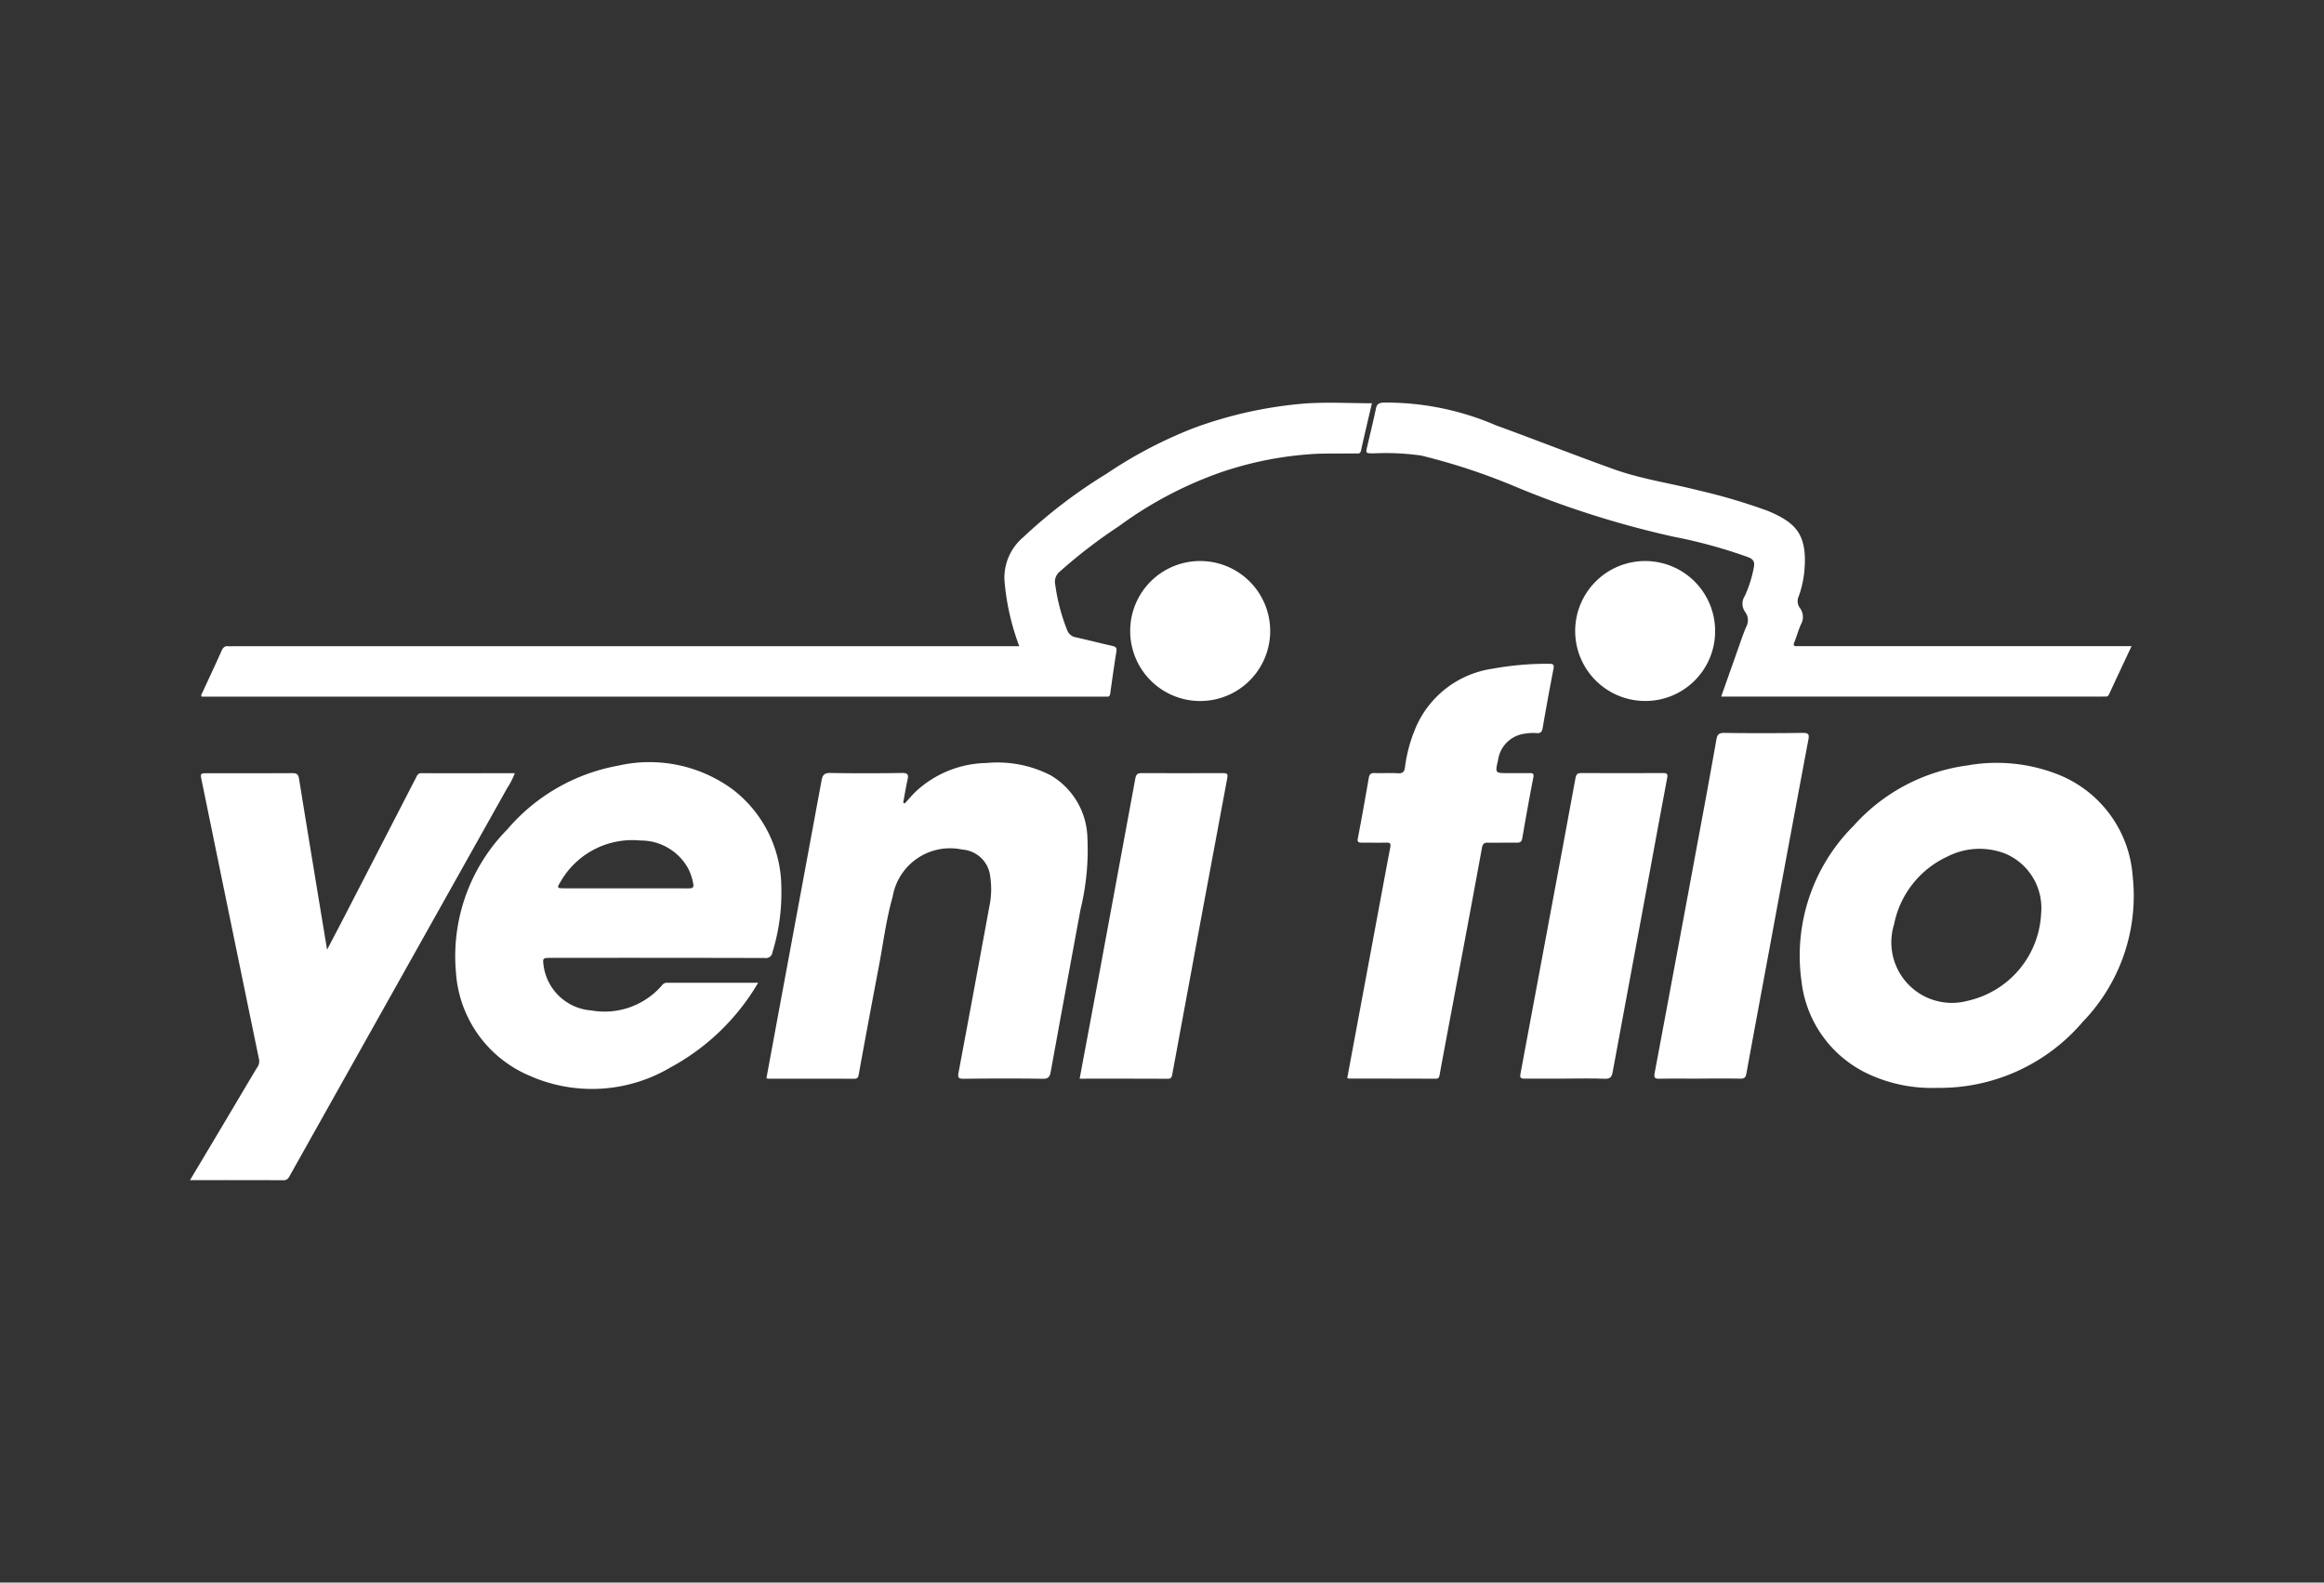
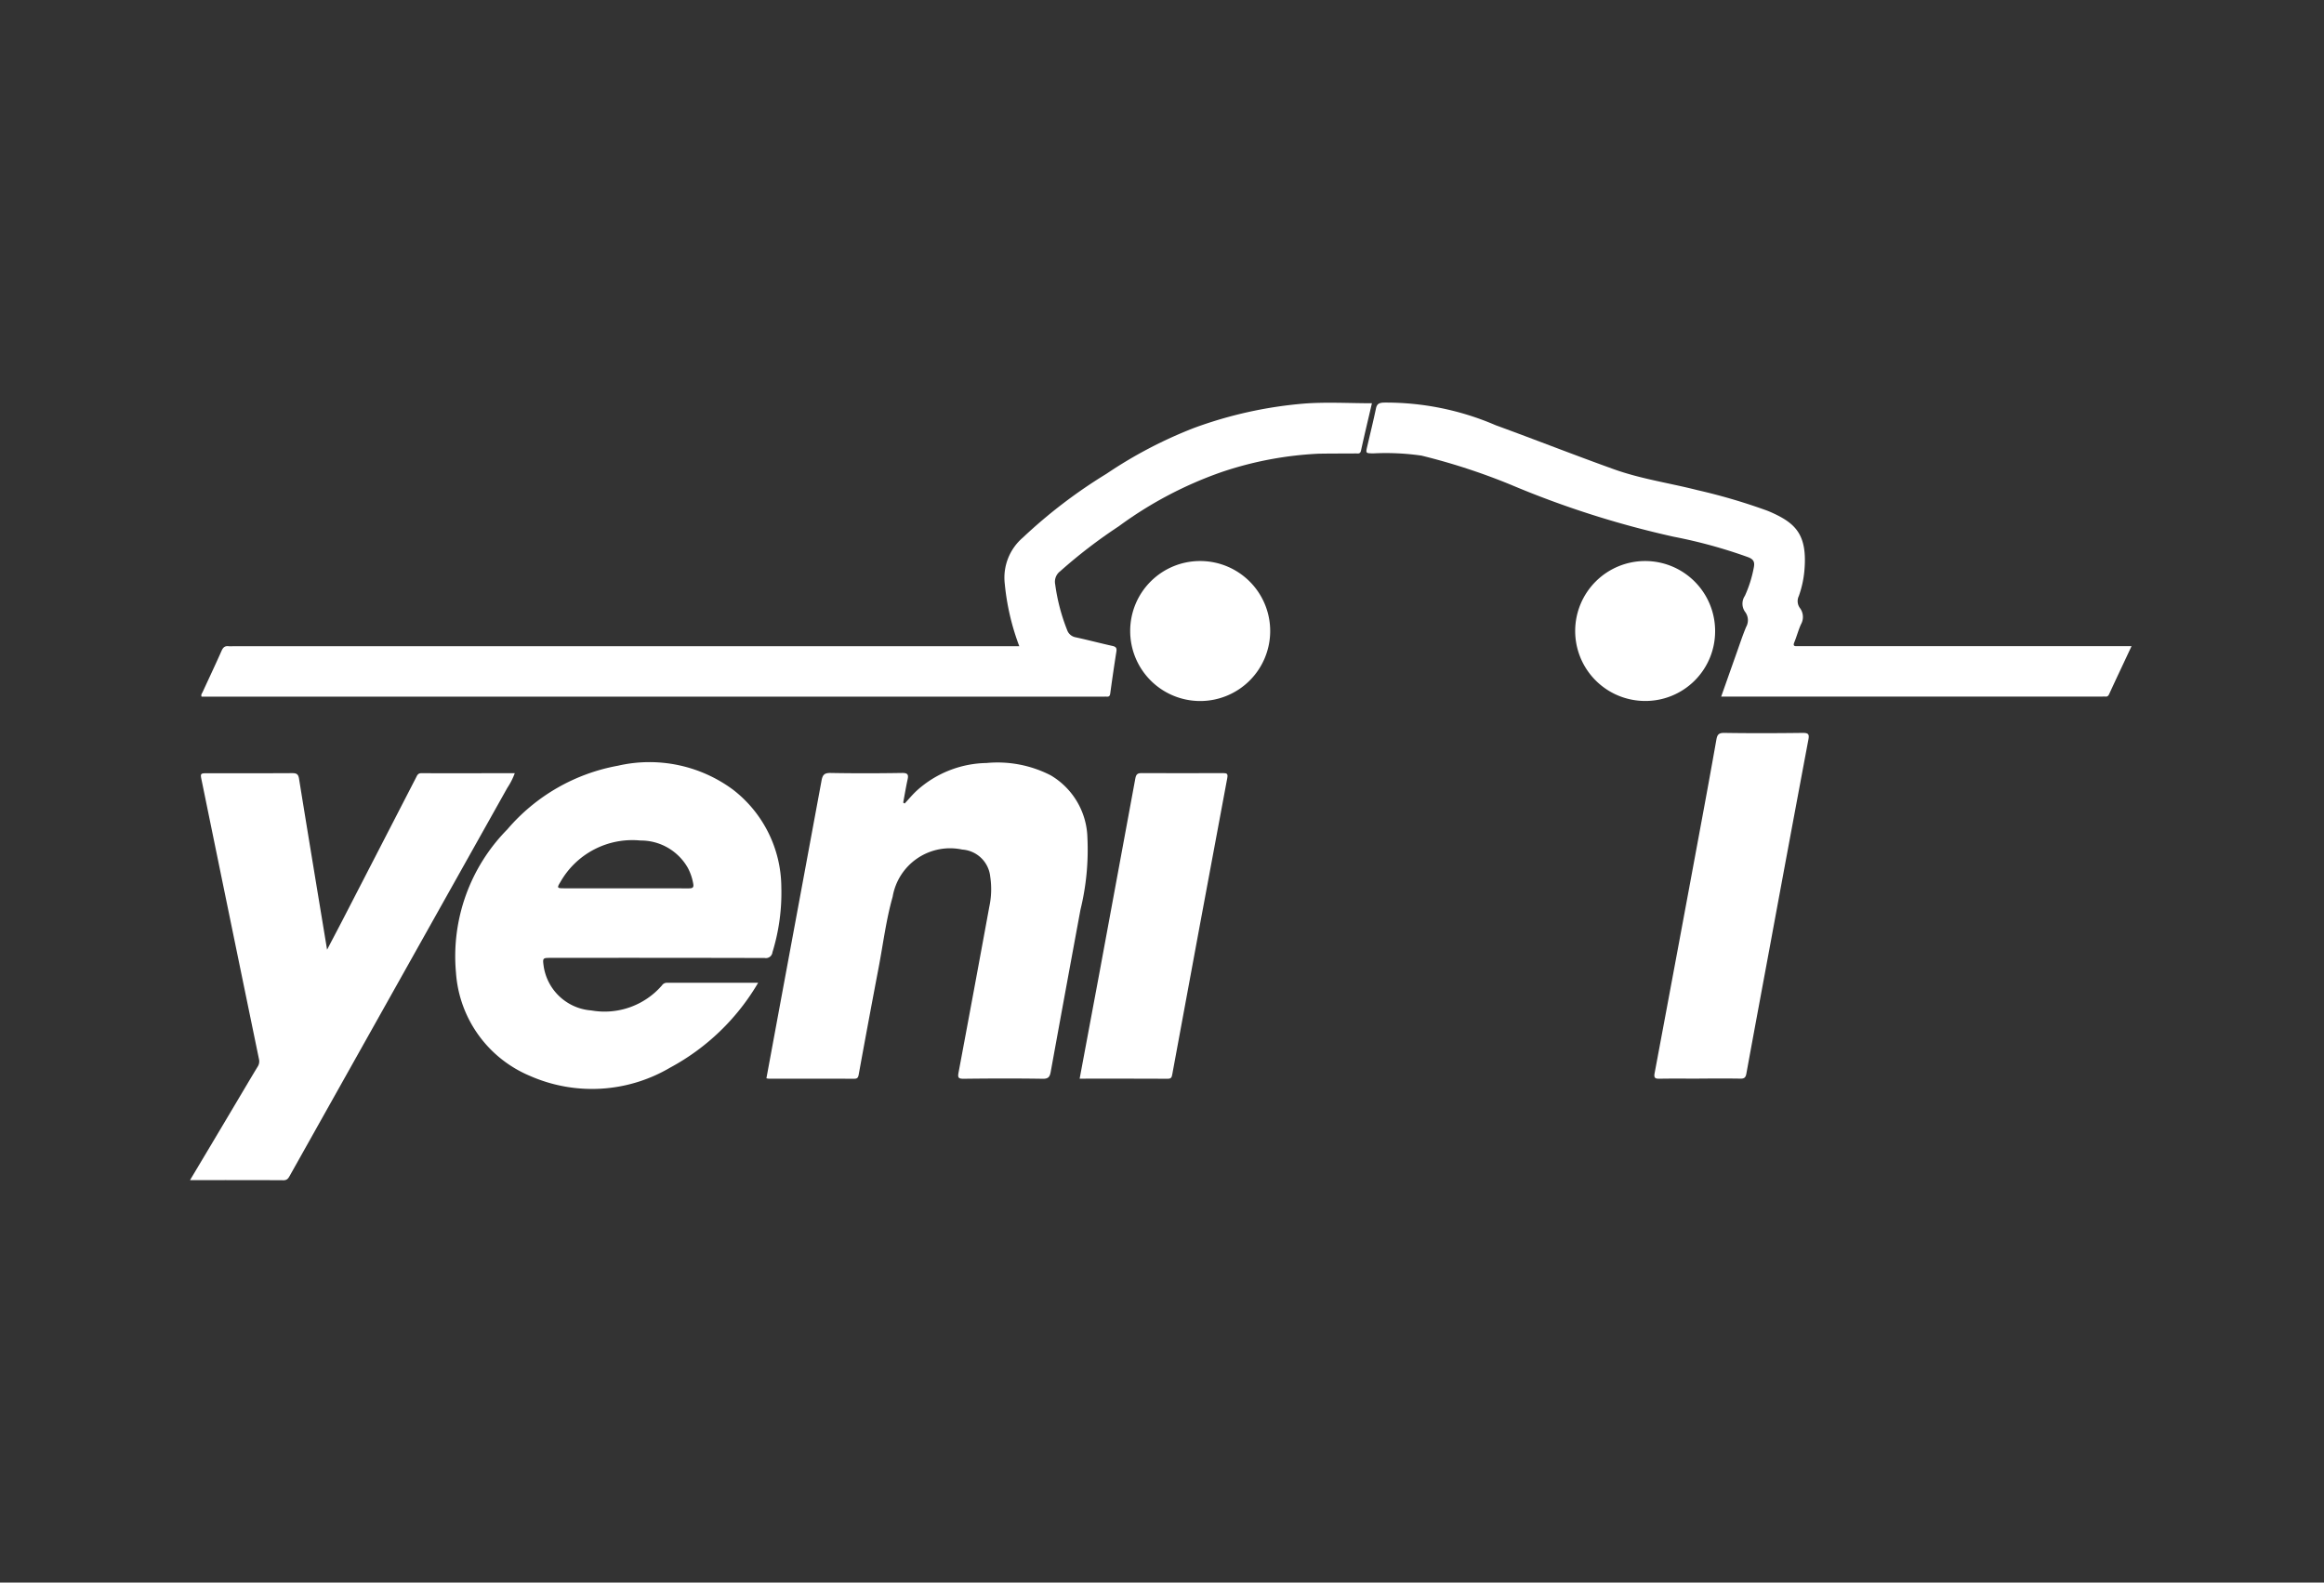
<svg xmlns="http://www.w3.org/2000/svg" width="141.631" height="96.453">
  <rect width="100%" height="100%" fill="#333333" stroke="none" />
  <defs>
    <clipPath id="a">
      <path data-name="Rectangle 92" fill="#fff" d="M0 0h141.631v96.453H0z" />
    </clipPath>
  </defs>
  <g data-name="Group 90" clip-path="url(#a)">
    <path data-name="Path 124" d="M62.119 39.385a14.7 14.7 0 01-.886-3.806 3.217 3.217 0 011.1-2.812 31 31 0 015.1-3.892 26.905 26.905 0 015.331-2.792 25.471 25.471 0 016.737-1.488c1.354-.1 2.719-.018 4.108-.018-.226.971-.457 1.927-.666 2.887-.048.218-.186.17-.317.172-.758.007-1.517 0-2.274.016a21.607 21.607 0 00-5.876 1.109 23.8 23.8 0 00-6.3 3.318 31.086 31.086 0 00-3.569 2.74.8.8 0 00-.3.8 11.817 11.817 0 00.727 2.779.675.675 0 00.523.444c.75.163 1.494.36 2.244.527.213.047.267.134.235.34q-.2 1.273-.374 2.55c-.02.147-.063.208-.208.2-.077-.005-.154 0-.231 0H12.286c-.056-.125.029-.2.068-.292.385-.836.779-1.669 1.153-2.511.093-.208.208-.3.433-.27a1.654 1.654 0 00.231 0h47.947" fill="#fff" />
  </g>
  <g data-name="Group 91" clip-path="url(#a)">
    <path data-name="Path 125" d="M46.708 65.715l.929-5.023q1.217-6.557 2.43-13.118c.064-.353.177-.471.555-.464 1.452.027 2.9.023 4.355 0 .358-.005.4.116.33.417-.1.458-.177.926-.263 1.388l.086.059c.251-.267.484-.553.754-.8a6.49 6.49 0 014.235-1.671 7.1 7.1 0 013.911.749 4.549 4.549 0 012.24 3.809 15.385 15.385 0 01-.424 4.386q-.913 4.932-1.811 9.869c-.055.308-.14.439-.492.432-1.606-.025-3.213-.02-4.819 0-.3 0-.365-.061-.312-.355q.951-5.064 1.879-10.131a5.1 5.1 0 00.056-1.836 1.84 1.84 0 00-1.708-1.648 3.549 3.549 0 00-4.239 2.88c-.4 1.408-.577 2.862-.851 4.3q-.623 3.267-1.218 6.538c-.036.192-.091.251-.285.251-1.735-.007-3.469-.005-5.2-.005a.7.7 0 01-.134-.023" fill="#fff" />
  </g>
  <g data-name="Group 92" clip-path="url(#a)">
    <path data-name="Path 126" d="M11.58 71.926c.992-1.66 1.948-3.263 2.9-4.868.407-.682.808-1.368 1.221-2.045a.594.594 0 00.081-.467q-1.749-8.473-3.485-16.949c-.1-.471-.1-.471.385-.471 1.71 0 3.419.005 5.129-.005.27 0 .369.064.414.347.555 3.442 1.126 6.881 1.708 10.414.324-.623.614-1.171.9-1.721q2.262-4.384 4.522-8.77c.07-.138.115-.267.322-.267 1.888.007 3.777 0 5.695 0a4.309 4.309 0 01-.458.9q-6.63 11.828-13.265 23.652c-.088.156-.163.256-.372.256-1.875-.011-3.75-.007-5.7-.007" fill="#fff" />
  </g>
  <g data-name="Group 93" clip-path="url(#a)">
    <path data-name="Path 127" d="M129.902 39.383c-.478 1.021-.926 1.968-1.365 2.921-.05.111-.109.161-.227.15-.064-.005-.129 0-.193 0h-23.223c.326-.919.638-1.807.955-2.7.185-.518.355-1.042.568-1.549a.836.836 0 00-.056-.9.853.853 0 01-.023-.99 7.378 7.378 0 00.535-1.68c.079-.36.023-.546-.358-.684a30.353 30.353 0 00-4.518-1.239 57.556 57.556 0 01-9.932-3.172 38.428 38.428 0 00-5.433-1.771 15.248 15.248 0 00-2.955-.136c-.453-.013-.453 0-.347-.453.177-.761.364-1.519.525-2.283.057-.27.174-.342.455-.36a16.851 16.851 0 016.845 1.381c2.405.878 4.789 1.816 7.2 2.681 1.655.593 3.4.842 5.1 1.275a35.866 35.866 0 014.235 1.246c.143.056.285.118.423.183 1.34.629 2.008 1.332 1.863 3.335a6.279 6.279 0 01-.351 1.689.709.709 0 00.063.724.909.909 0 01.068 1c-.158.347-.254.724-.4 1.08-.077.186-.056.263.156.251.1-.005.206 0 .308 0h20.078z" fill="#fff" />
  </g>
  <g data-name="Group 94" clip-path="url(#a)">
-     <path data-name="Path 128" d="M82.105 65.705l1.4-7.518c.407-2.18.808-4.361 1.221-6.539.043-.229 0-.3-.227-.292-.5.009-1 0-1.5 0-.2 0-.3-.02-.245-.278.236-1.221.45-2.446.664-3.67.036-.206.113-.3.351-.294.475.021.953-.018 1.426.014.312.021.4-.118.43-.38a9.094 9.094 0 01.595-2.26 6.029 6.029 0 014.739-3.732 18.387 18.387 0 013.447-.3c.263 0 .317.057.265.322a169.035 169.035 0 00-.657 3.592c-.039.224-.118.333-.367.31a2.759 2.759 0 00-.654.027 1.888 1.888 0 00-1.7 1.63c-.179.783-.179.783.614.783h1.311c.181 0 .276.009.229.253q-.357 1.851-.673 3.707c-.039.233-.14.283-.355.279-.578-.011-1.157.011-1.735 0-.238-.005-.324.066-.369.31q-.744 4.064-1.513 8.127c-.356 1.9-.718 3.8-1.067 5.707-.03.167-.061.244-.253.242-1.76-.009-3.523-.007-5.283-.011a.358.358 0 01-.084-.029" fill="#fff" />
-   </g>
+     </g>
  <g data-name="Group 95" clip-path="url(#a)">
    <path data-name="Path 129" d="M103.565 65.74c-.809 0-1.619-.011-2.428.005-.27.005-.353-.05-.3-.337q1.416-7.554 2.815-15.111a595.4 595.4 0 00.949-5.217c.052-.3.141-.417.48-.412 1.592.025 3.186.02 4.78 0 .329 0 .412.064.349.4q-1.161 6.176-2.3 12.353c-.494 2.67-.994 5.34-1.481 8.011-.041.229-.12.313-.365.308-.835-.016-1.669-.005-2.505-.005" fill="#fff" />
  </g>
  <g data-name="Group 96" clip-path="url(#a)">
-     <path data-name="Path 130" d="M95.409 65.741c-.835 0-1.671-.007-2.505 0-.229 0-.285-.063-.244-.287q.865-4.61 1.719-9.221c.546-2.935 1.1-5.869 1.635-8.806.045-.245.125-.313.365-.312q2.487.013 4.973 0c.247 0 .3.063.249.306-.381 2.015-.749 4.031-1.121 6.048l-2.2 11.87c-.055.3-.149.421-.484.408-.8-.032-1.592-.011-2.389-.011" fill="#fff" />
-   </g>
+     </g>
  <g data-name="Group 97" clip-path="url(#a)">
    <path data-name="Path 131" d="M65.797 65.741c.414-2.219.824-4.4 1.229-6.576q1.088-5.862 2.165-11.723c.048-.267.149-.326.4-.324q2.469.013 4.936 0c.256 0 .315.041.263.319q-1.687 9.013-3.347 18.032c-.03.163-.05.279-.272.278-1.771-.011-3.544-.005-5.369-.005" fill="#fff" />
  </g>
  <g data-name="Group 98" clip-path="url(#a)">
    <path data-name="Path 132" d="M100.224 42.721a4.264 4.264 0 114.3-4.257 4.247 4.247 0 01-4.3 4.257" fill="#fff" />
  </g>
  <g data-name="Group 99" clip-path="url(#a)">
    <path data-name="Path 133" d="M73.177 34.193a4.266 4.266 0 11-4.3 4.278 4.258 4.258 0 014.3-4.278" fill="#fff" />
  </g>
  <g data-name="Group 100" clip-path="url(#a)">
    <path data-name="Path 134" d="M46.206 59.893a13.786 13.786 0 01-5.367 5.176 9.382 9.382 0 01-8.55.5 7.366 7.366 0 01-4.5-6.282 11.009 11.009 0 013.129-8.739 11.574 11.574 0 016.737-3.879 8.563 8.563 0 017.013 1.456 7.555 7.555 0 012.948 5.928 12.32 12.32 0 01-.541 3.985.4.4 0 01-.471.349q-6.514-.016-13.03-.007c-.505 0-.51.005-.439.523a3.173 3.173 0 002.907 2.681 4.625 4.625 0 004.3-1.528.355.355 0 01.285-.159h5.579m-4.232-5.754c.233 0 .322-.045.27-.3a3.168 3.168 0 00-.34-.974 3.292 3.292 0 00-2.873-1.642 5.041 5.041 0 00-4.88 2.531c-.222.36-.2.381.231.381h3.777c1.272 0 2.543 0 3.815.005" fill="#fff" />
  </g>
  <g data-name="Group 101" clip-path="url(#a)">
-     <path data-name="Path 135" d="M118.046 66.302a9.133 9.133 0 01-3.976-.752 7.125 7.125 0 01-4.287-5.79 11.17 11.17 0 013.181-9.431 11.3 11.3 0 016.961-3.682 10.183 10.183 0 015.665.623 7.223 7.223 0 014.379 6.105 11.038 11.038 0 01-3.03 8.892 11.451 11.451 0 01-8.892 4.035m4.008-14.331a4.3 4.3 0 00-3.367.231 5.787 5.787 0 00-3.259 4.137 3.691 3.691 0 004.5 4.653 5.729 5.729 0 004.463-5.323 3.594 3.594 0 00-2.332-3.7" fill="#fff" />
-   </g>
+     </g>
</svg>